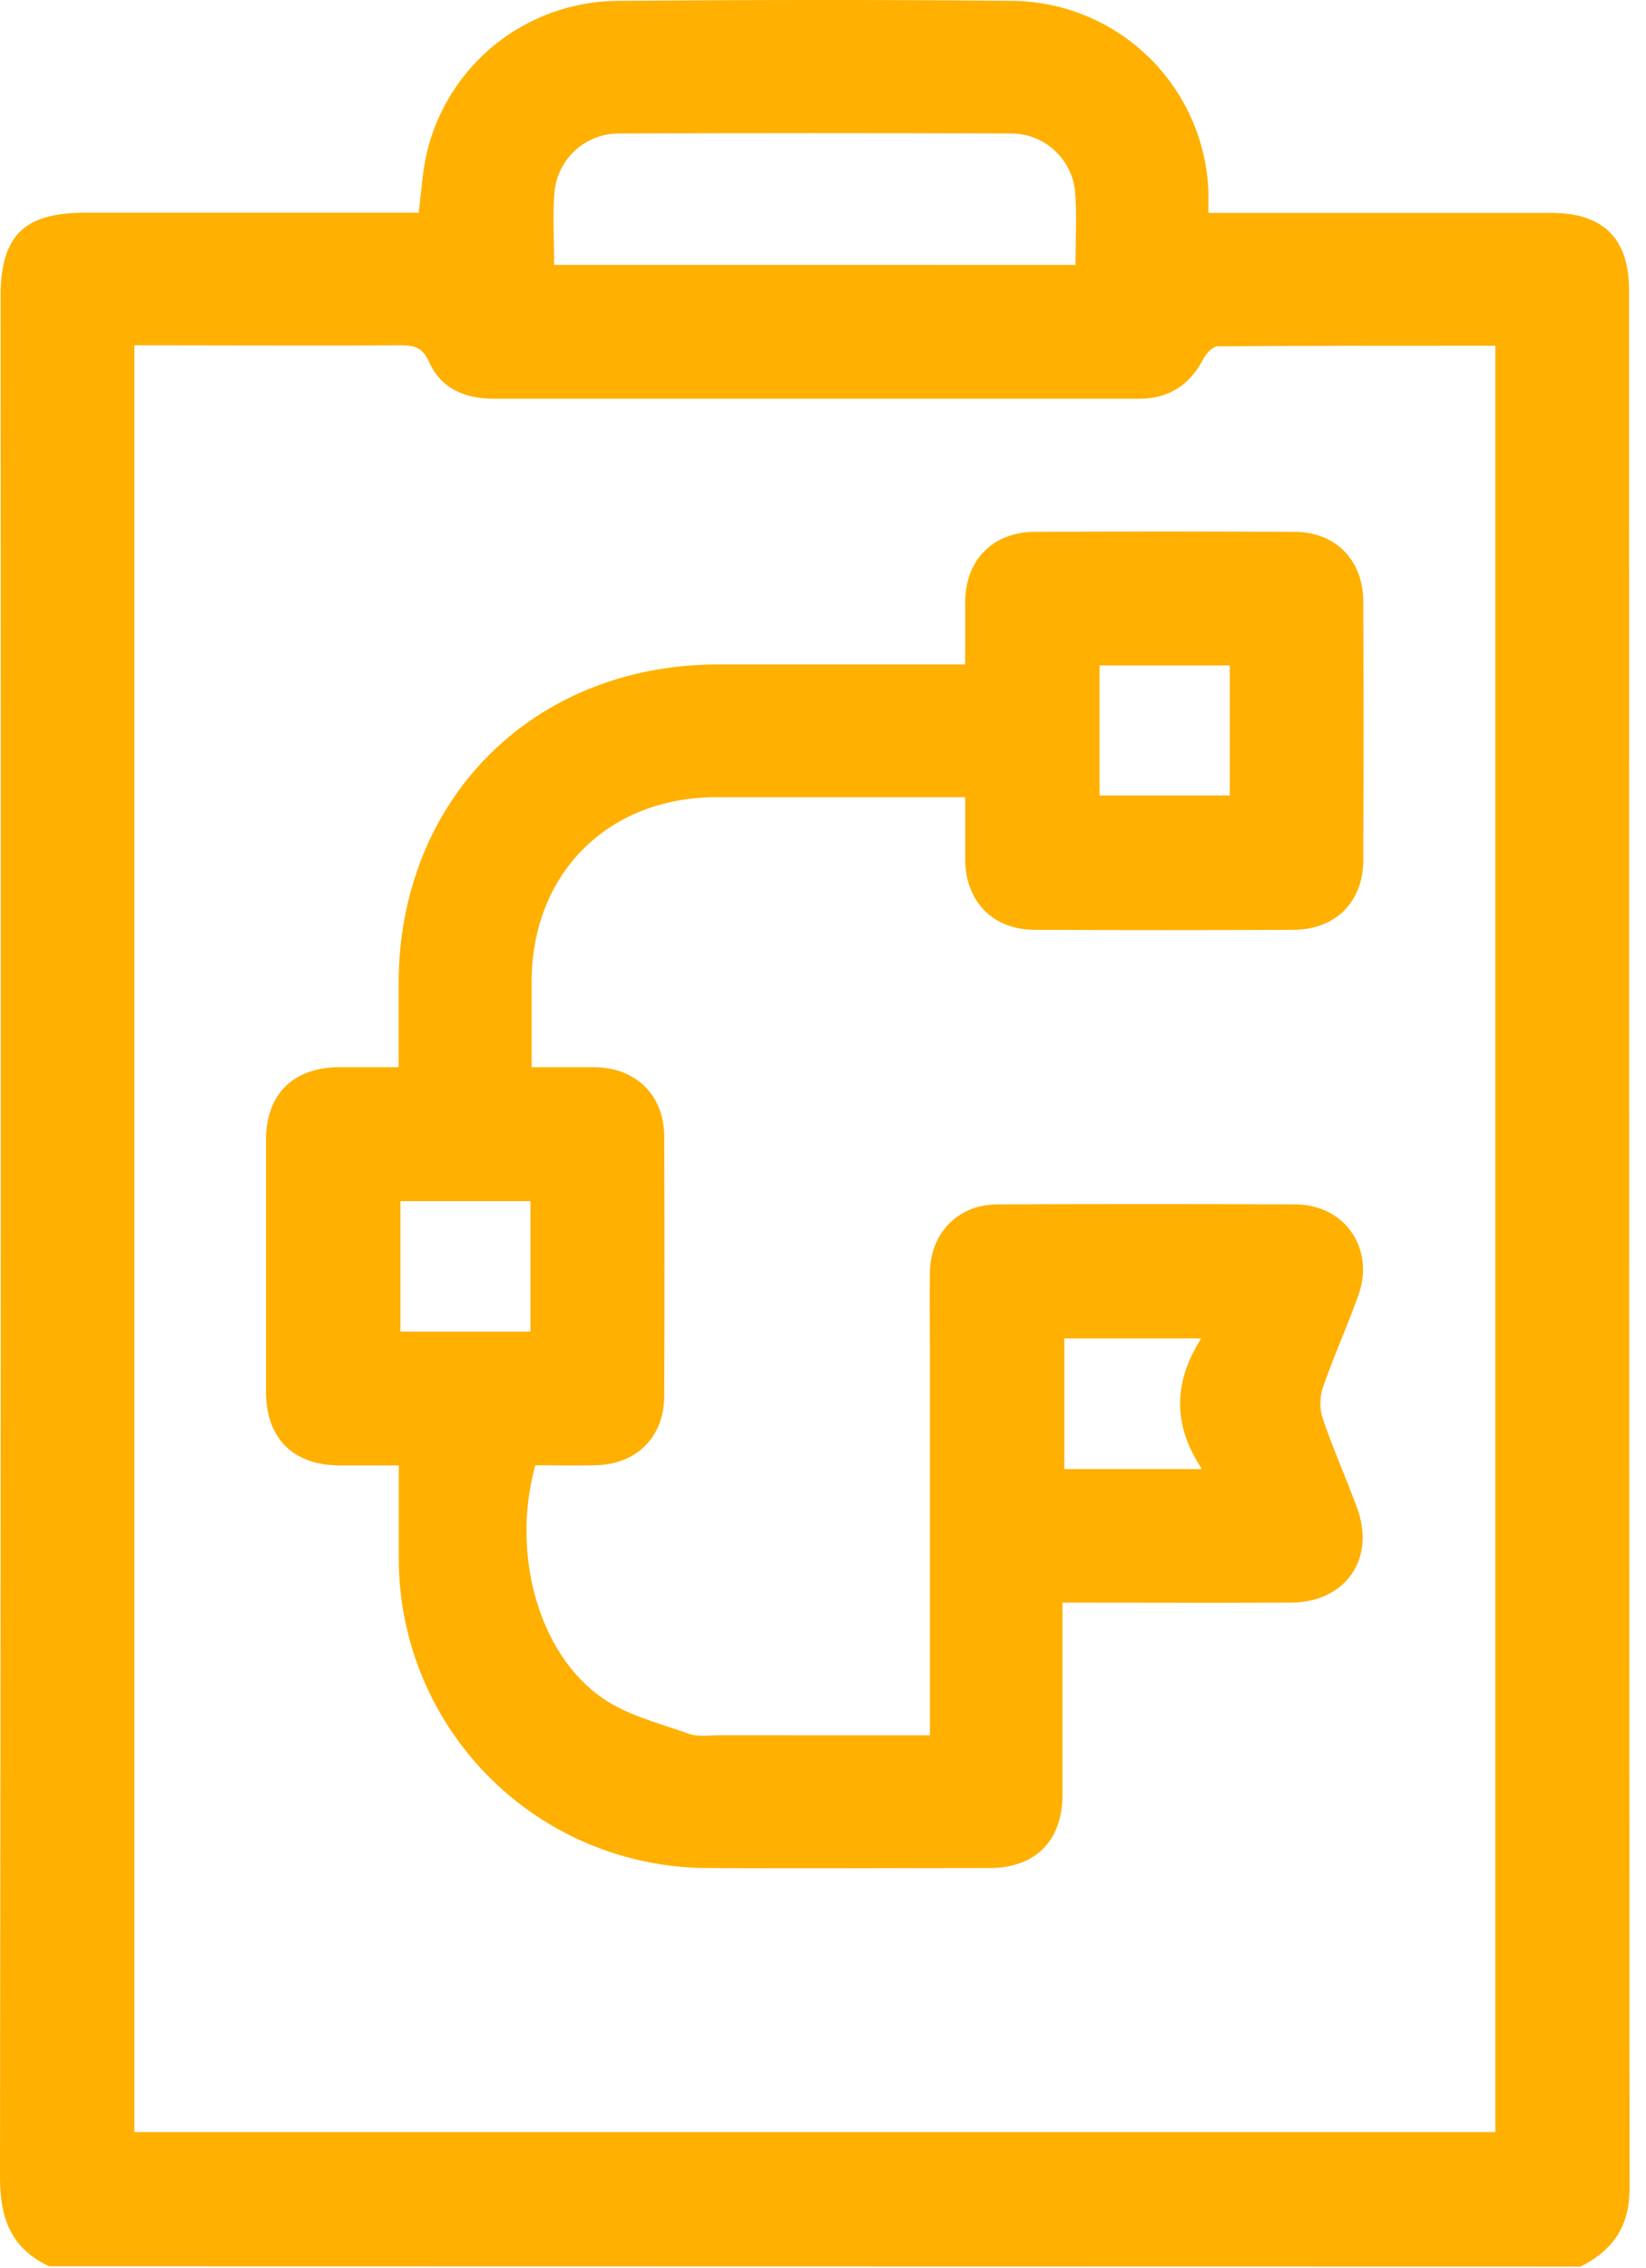
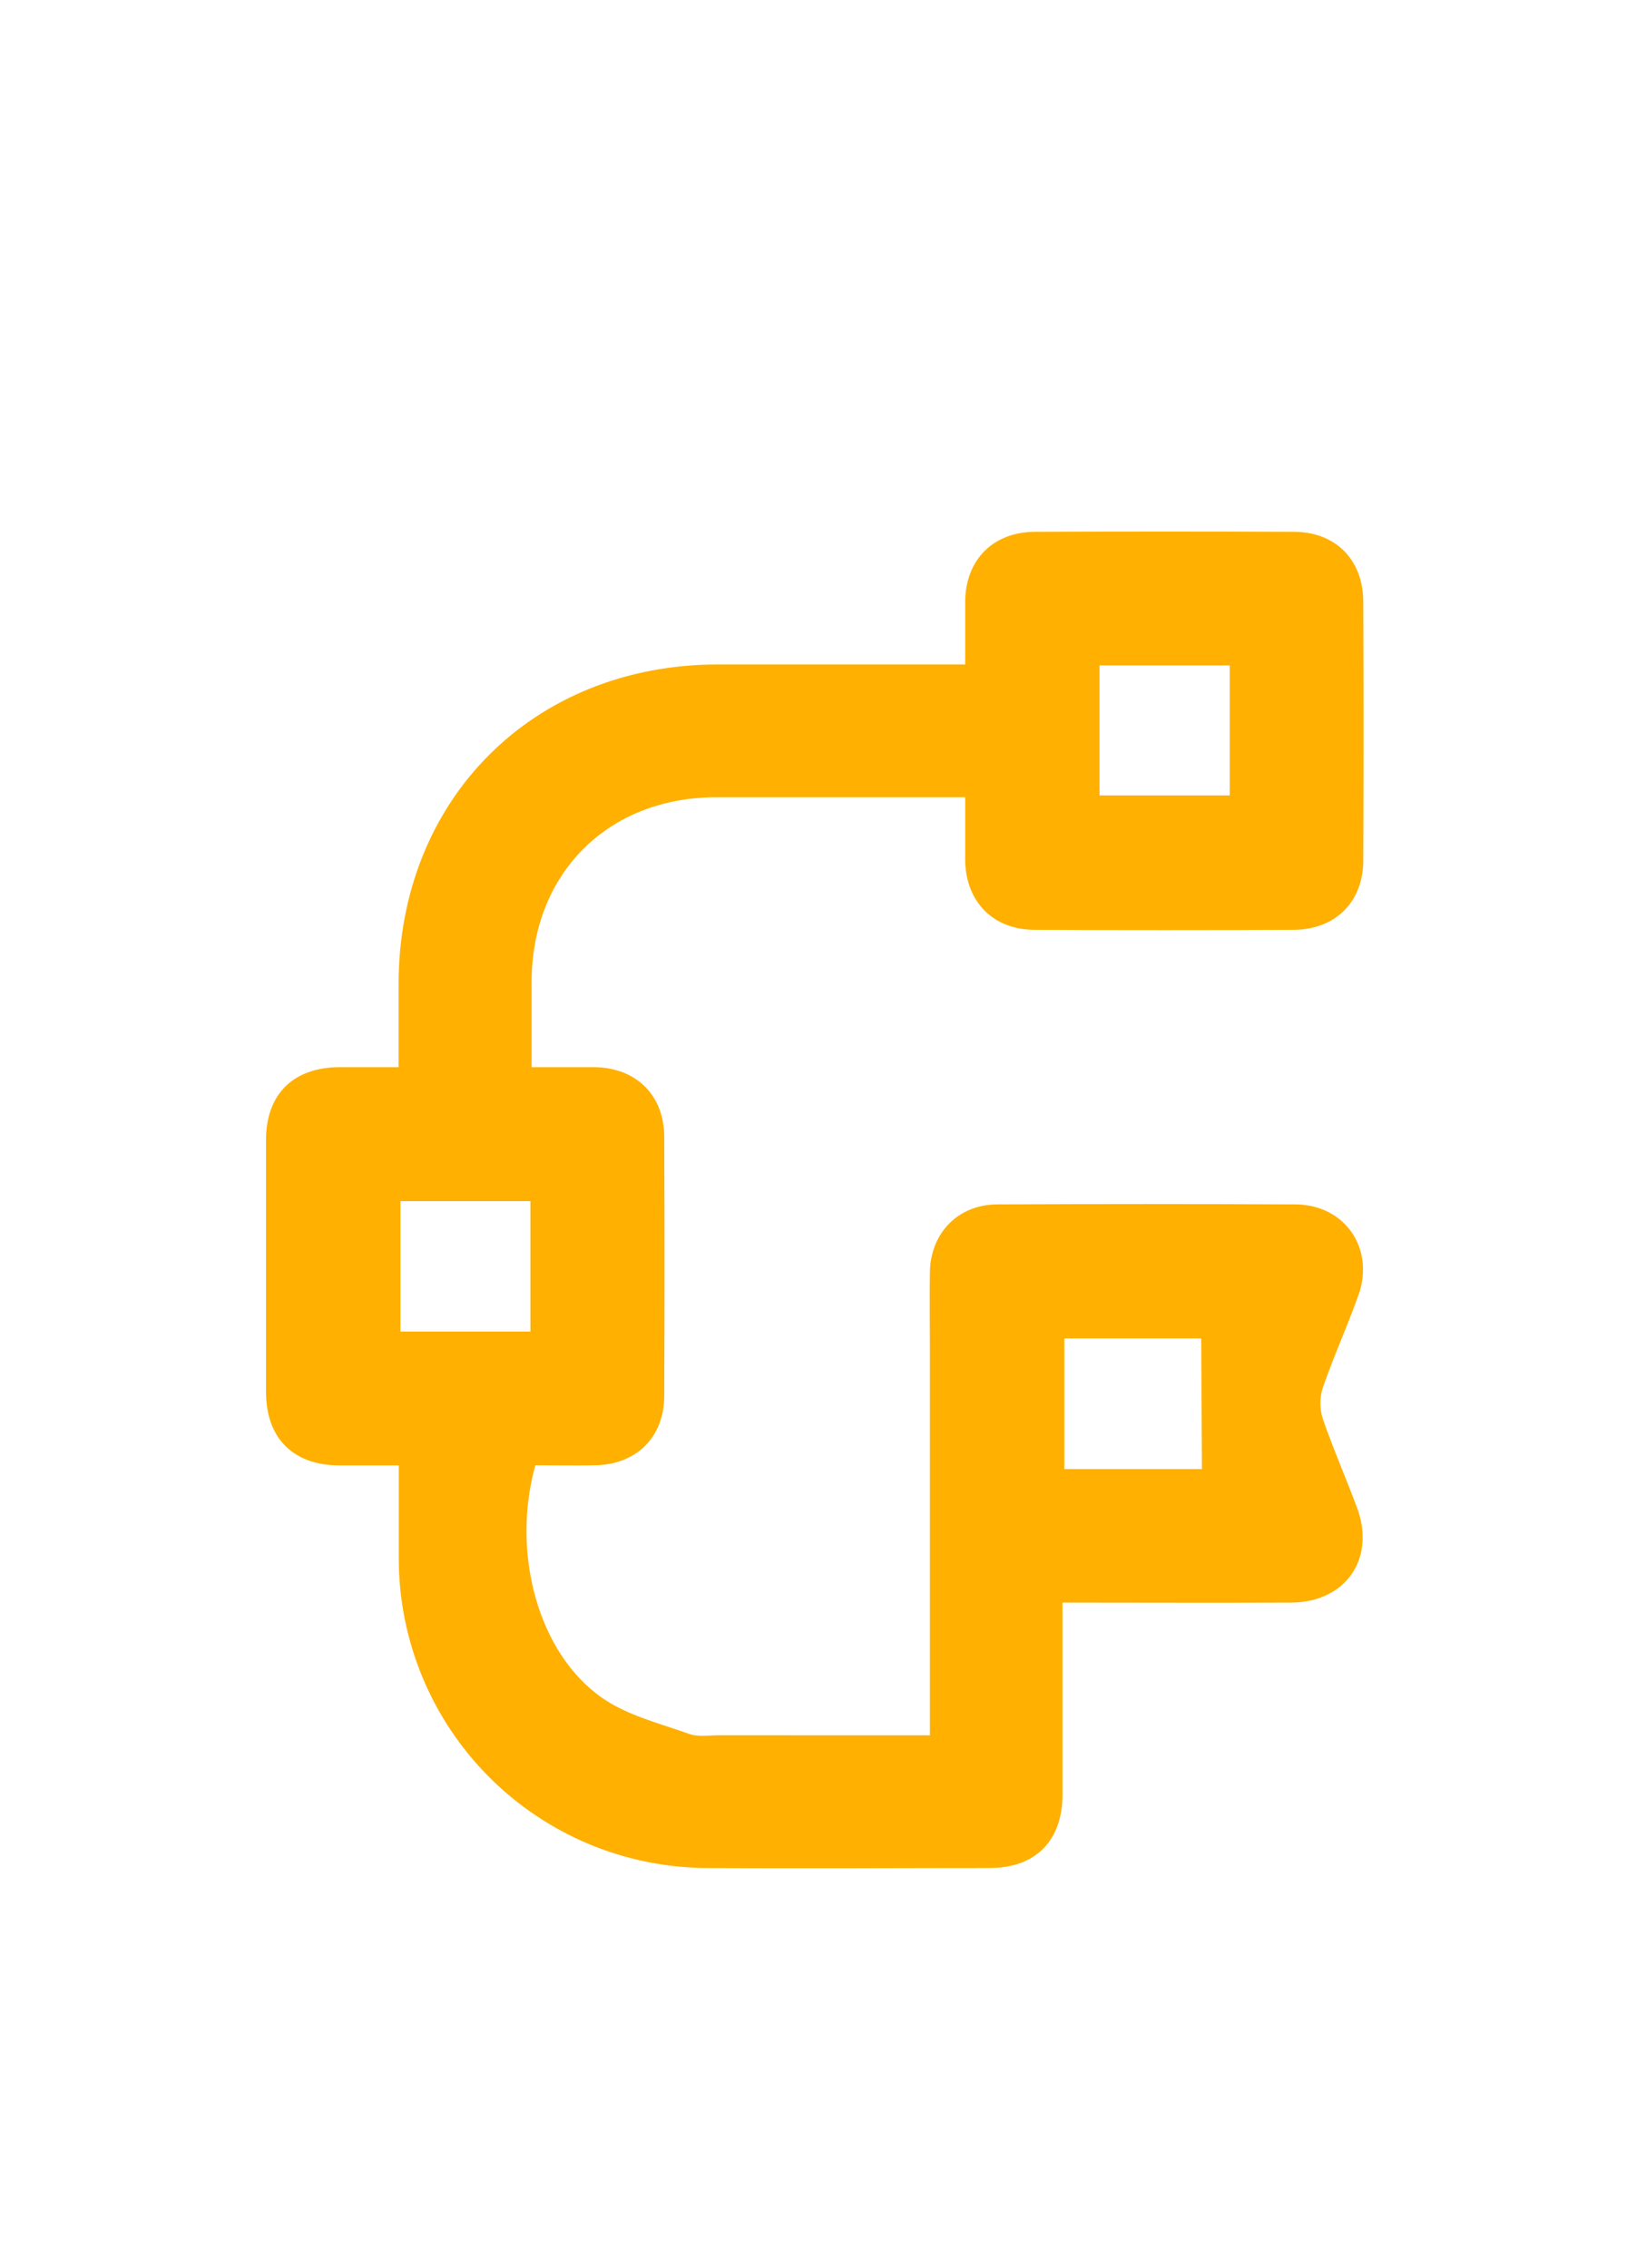
<svg xmlns="http://www.w3.org/2000/svg" width="98" height="135" viewBox="0 0 98 135" fill="none">
-   <path d="M2.931 134.905C0.652 133.842 -0.004 132.045 1.42719e-05 129.589C0.05 92.272 0.061 54.958 0.035 17.646C0.035 14.035 1.418 12.663 5.054 12.663H24.925C25.092 11.401 25.149 10.218 25.415 9.084C26.02 6.543 27.453 4.276 29.49 2.641C31.526 1.006 34.049 0.096 36.66 0.053C44.56 -0.011 52.467 -0.025 60.366 0.053C63.386 0.107 66.27 1.316 68.425 3.433C70.58 5.549 71.841 8.411 71.948 11.43C71.948 11.784 71.948 12.139 71.948 12.674H92.366C95.456 12.674 96.991 14.194 96.991 17.281C96.991 54.943 97 92.608 97.019 130.277C97.019 132.552 96.013 133.966 94.095 134.923L2.931 134.905ZM89.031 20.577C83.463 20.577 77.987 20.577 72.508 20.613C72.218 20.613 71.821 21.031 71.654 21.35C70.85 22.898 69.62 23.721 67.869 23.735C66.419 23.735 64.97 23.735 63.524 23.735C52.155 23.735 40.785 23.735 29.416 23.735C27.686 23.735 26.262 23.146 25.546 21.541C25.159 20.676 24.66 20.552 23.848 20.556C18.975 20.584 14.105 20.556 9.232 20.556H7.999V126.913H89.031V20.577ZM64.031 15.771C64.031 14.265 64.134 12.819 64.006 11.394C63.911 10.441 63.463 9.559 62.749 8.92C62.035 8.282 61.108 7.934 60.15 7.946C52.389 7.918 44.626 7.918 36.862 7.946C35.905 7.939 34.98 8.291 34.269 8.931C33.558 9.57 33.111 10.453 33.017 11.405C32.893 12.823 32.992 14.272 32.992 15.768L64.031 15.771Z" fill="#FFB000" />
-   <path d="M55.365 103.296C55.365 95.499 55.365 87.907 55.365 80.316C55.365 78.781 55.341 77.243 55.365 75.709C55.412 73.384 57.045 71.707 59.363 71.693C65.289 71.665 71.216 71.665 77.144 71.693C80.068 71.714 81.861 74.319 80.883 77.08C80.224 78.937 79.405 80.741 78.756 82.605C78.565 83.206 78.565 83.851 78.756 84.452C79.366 86.224 80.128 87.96 80.787 89.725C81.925 92.763 80.135 95.368 76.889 95.396C72.412 95.417 67.936 95.396 63.258 95.396V96.697C63.258 100.078 63.258 103.455 63.258 106.836C63.258 109.572 61.646 111.192 58.934 111.195C53.313 111.195 47.693 111.234 42.072 111.195C37.206 111.169 32.548 109.22 29.114 105.773C25.68 102.326 23.749 97.66 23.742 92.795C23.742 91.001 23.742 89.208 23.742 87.23C22.501 87.23 21.332 87.23 20.166 87.23C17.448 87.209 15.846 85.607 15.838 82.871C15.838 77.867 15.838 72.863 15.838 67.859C15.838 65.133 17.455 63.545 20.187 63.524C21.321 63.524 22.455 63.524 23.731 63.524V58.598C23.731 47.579 31.741 39.563 42.742 39.552C47.176 39.552 51.611 39.552 56.046 39.552H57.464C57.464 38.212 57.464 36.997 57.464 35.778C57.506 33.297 59.14 31.666 61.624 31.656C66.761 31.634 71.897 31.634 77.034 31.656C79.515 31.656 81.156 33.322 81.166 35.802C81.188 40.941 81.188 46.078 81.166 51.212C81.166 53.693 79.497 55.337 77.02 55.348C71.886 55.371 66.749 55.371 61.61 55.348C59.129 55.348 57.503 53.682 57.464 51.208C57.464 50.028 57.464 48.844 57.464 47.455H56.174C51.651 47.455 47.129 47.455 42.607 47.455C36.188 47.477 31.677 51.988 31.652 58.406C31.652 60.062 31.652 61.72 31.652 63.524C32.974 63.524 34.19 63.524 35.405 63.524C37.886 63.563 39.534 65.19 39.548 67.664C39.57 72.8 39.57 77.937 39.548 83.073C39.548 85.554 37.886 87.184 35.416 87.223C34.232 87.245 33.045 87.223 31.872 87.223C30.422 92.433 32.035 98.43 35.873 101.084C37.369 102.119 39.272 102.583 41.026 103.211C41.579 103.406 42.245 103.292 42.862 103.292L55.365 103.296ZM65.463 39.609V47.349H73.217V39.609H65.463ZM31.581 79.263V71.502H23.841V79.263H31.581ZM71.519 79.671H63.368V87.447H71.562C69.829 84.856 69.84 82.308 71.519 79.671Z" fill="#FFB000" />
+   <path d="M55.365 103.296C55.365 95.499 55.365 87.907 55.365 80.316C55.365 78.781 55.341 77.243 55.365 75.709C55.412 73.384 57.045 71.707 59.363 71.693C65.289 71.665 71.216 71.665 77.144 71.693C80.068 71.714 81.861 74.319 80.883 77.08C80.224 78.937 79.405 80.741 78.756 82.605C78.565 83.206 78.565 83.851 78.756 84.452C79.366 86.224 80.128 87.96 80.787 89.725C81.925 92.763 80.135 95.368 76.889 95.396C72.412 95.417 67.936 95.396 63.258 95.396V96.697C63.258 100.078 63.258 103.455 63.258 106.836C63.258 109.572 61.646 111.192 58.934 111.195C53.313 111.195 47.693 111.234 42.072 111.195C37.206 111.169 32.548 109.22 29.114 105.773C25.68 102.326 23.749 97.66 23.742 92.795C23.742 91.001 23.742 89.208 23.742 87.23C22.501 87.23 21.332 87.23 20.166 87.23C17.448 87.209 15.846 85.607 15.838 82.871C15.838 77.867 15.838 72.863 15.838 67.859C15.838 65.133 17.455 63.545 20.187 63.524C21.321 63.524 22.455 63.524 23.731 63.524V58.598C23.731 47.579 31.741 39.563 42.742 39.552C47.176 39.552 51.611 39.552 56.046 39.552H57.464C57.464 38.212 57.464 36.997 57.464 35.778C57.506 33.297 59.14 31.666 61.624 31.656C66.761 31.634 71.897 31.634 77.034 31.656C79.515 31.656 81.156 33.322 81.166 35.802C81.188 40.941 81.188 46.078 81.166 51.212C81.166 53.693 79.497 55.337 77.02 55.348C71.886 55.371 66.749 55.371 61.61 55.348C59.129 55.348 57.503 53.682 57.464 51.208C57.464 50.028 57.464 48.844 57.464 47.455H56.174C51.651 47.455 47.129 47.455 42.607 47.455C36.188 47.477 31.677 51.988 31.652 58.406C31.652 60.062 31.652 61.72 31.652 63.524C32.974 63.524 34.19 63.524 35.405 63.524C37.886 63.563 39.534 65.19 39.548 67.664C39.57 72.8 39.57 77.937 39.548 83.073C39.548 85.554 37.886 87.184 35.416 87.223C34.232 87.245 33.045 87.223 31.872 87.223C30.422 92.433 32.035 98.43 35.873 101.084C37.369 102.119 39.272 102.583 41.026 103.211C41.579 103.406 42.245 103.292 42.862 103.292L55.365 103.296ZM65.463 39.609V47.349H73.217V39.609H65.463ZM31.581 79.263V71.502H23.841V79.263H31.581ZM71.519 79.671H63.368V87.447H71.562Z" fill="#FFB000" />
</svg>